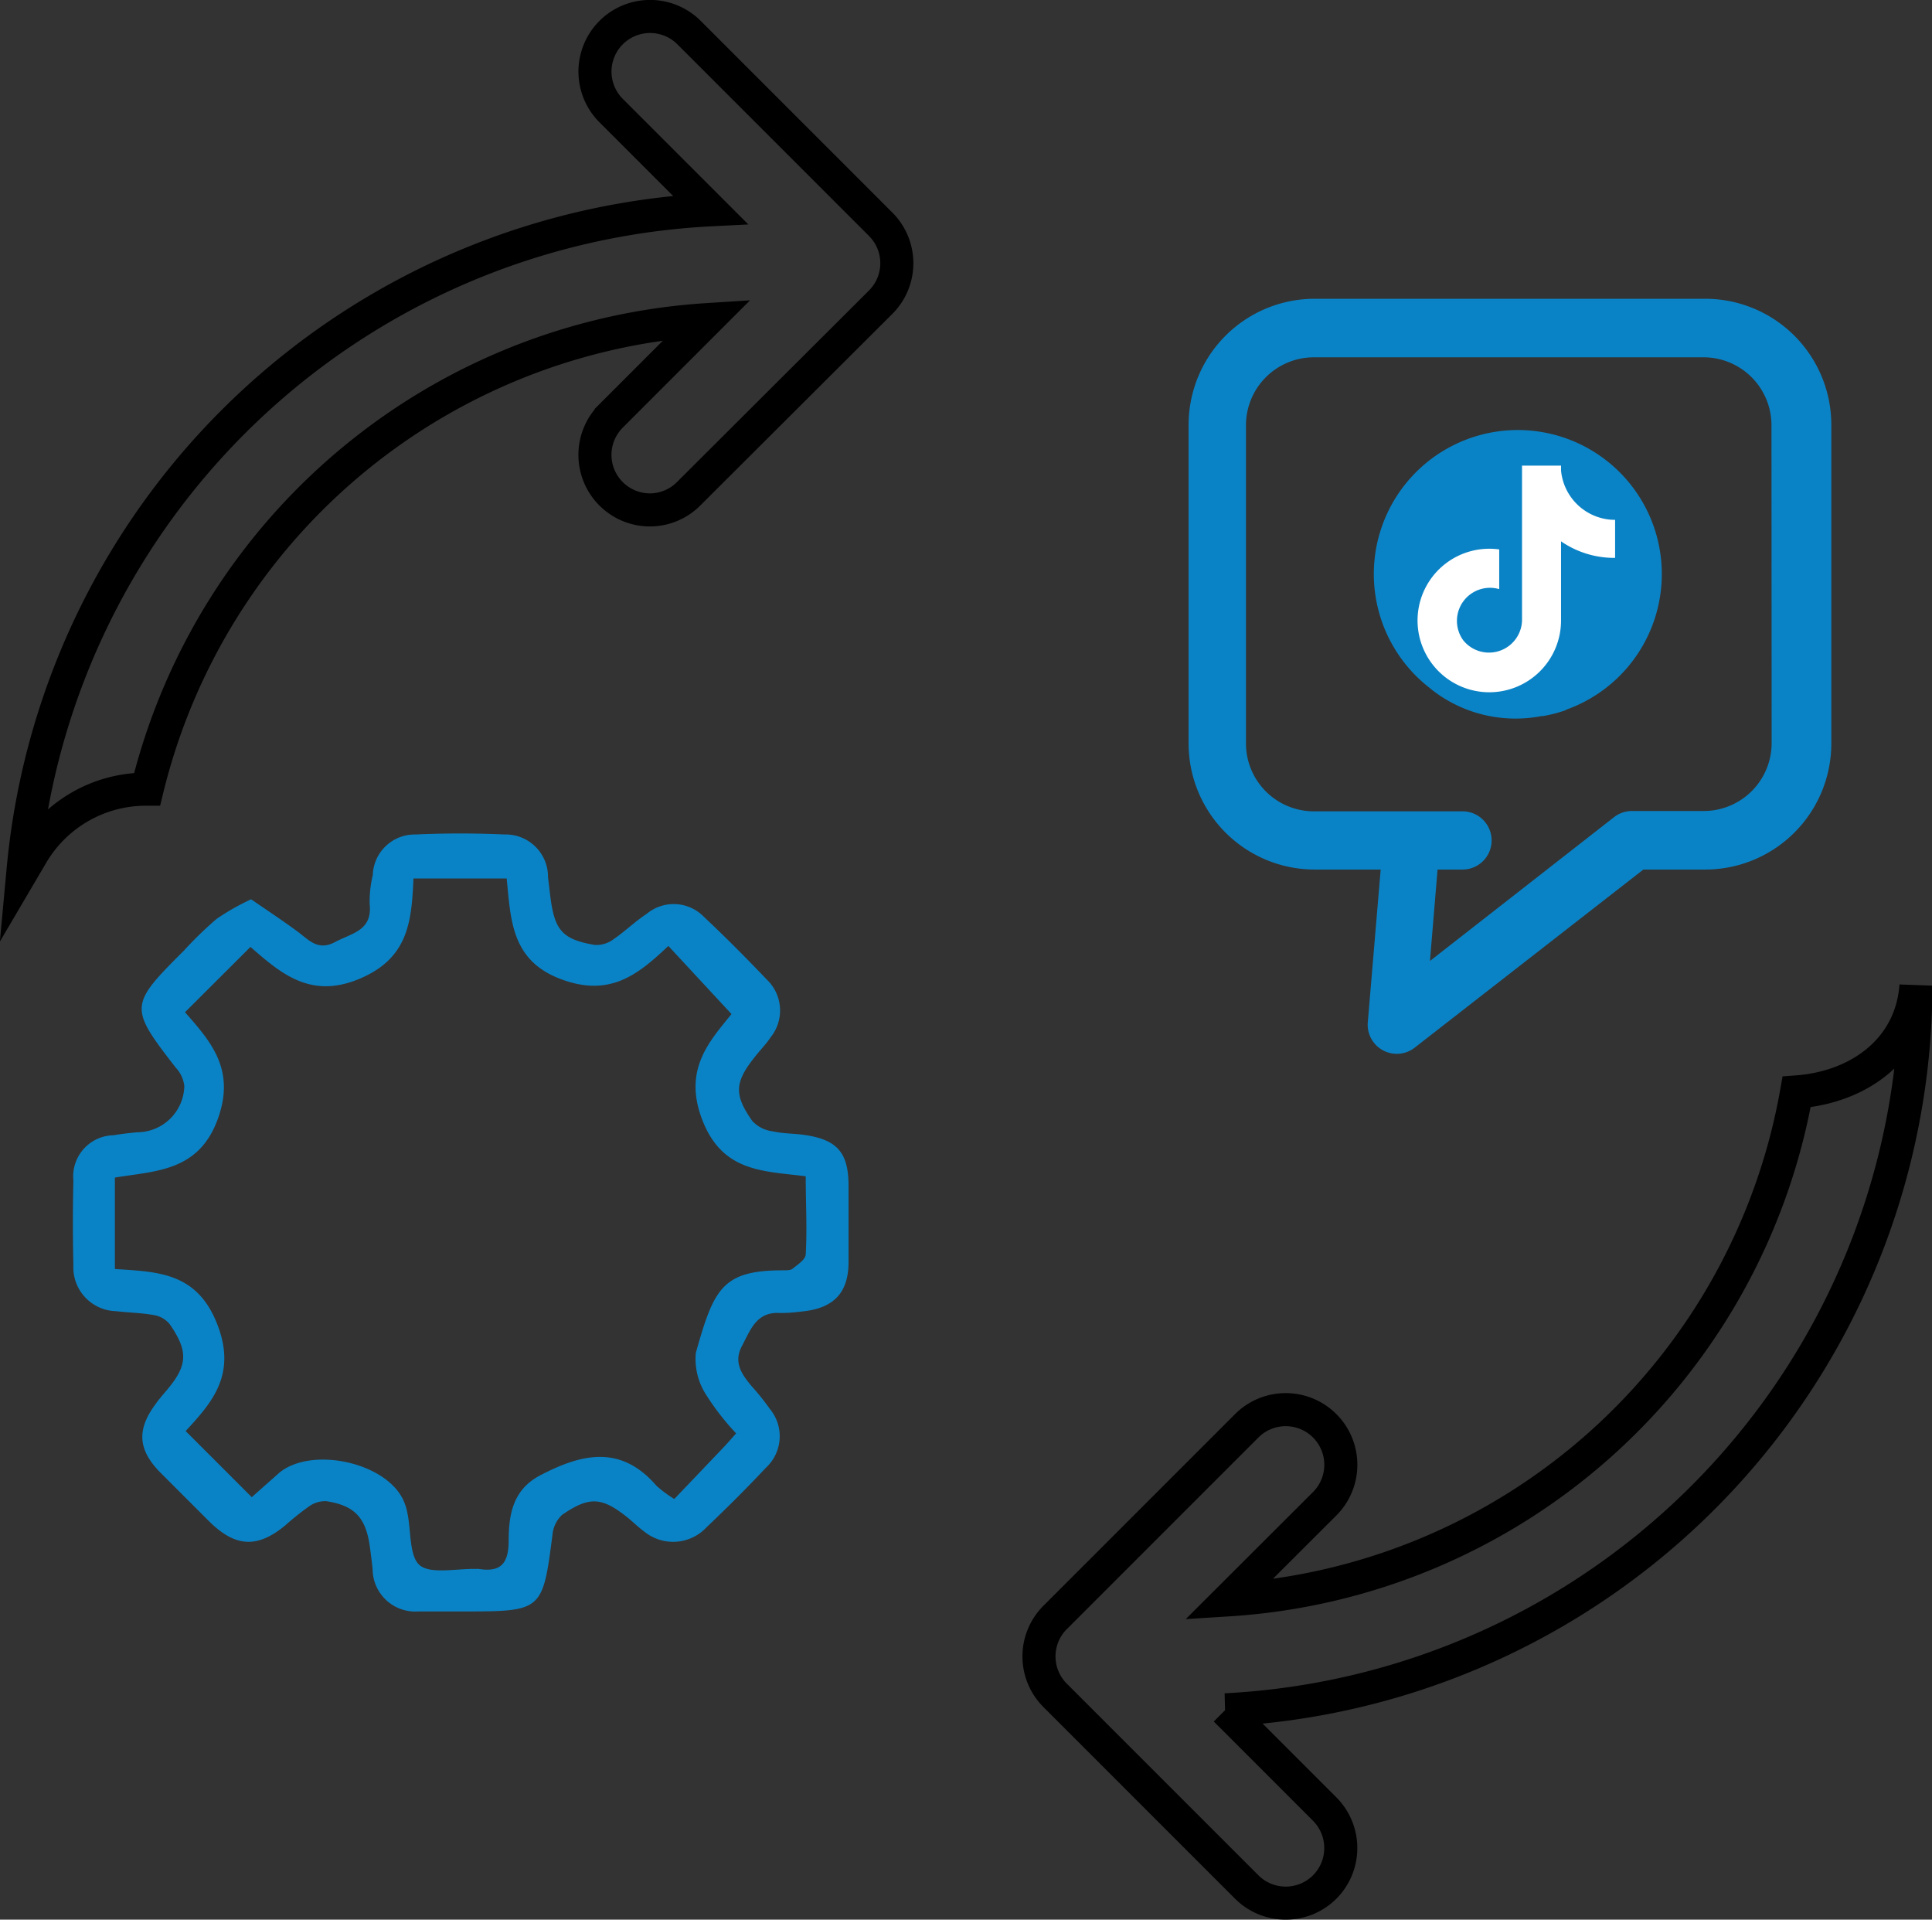
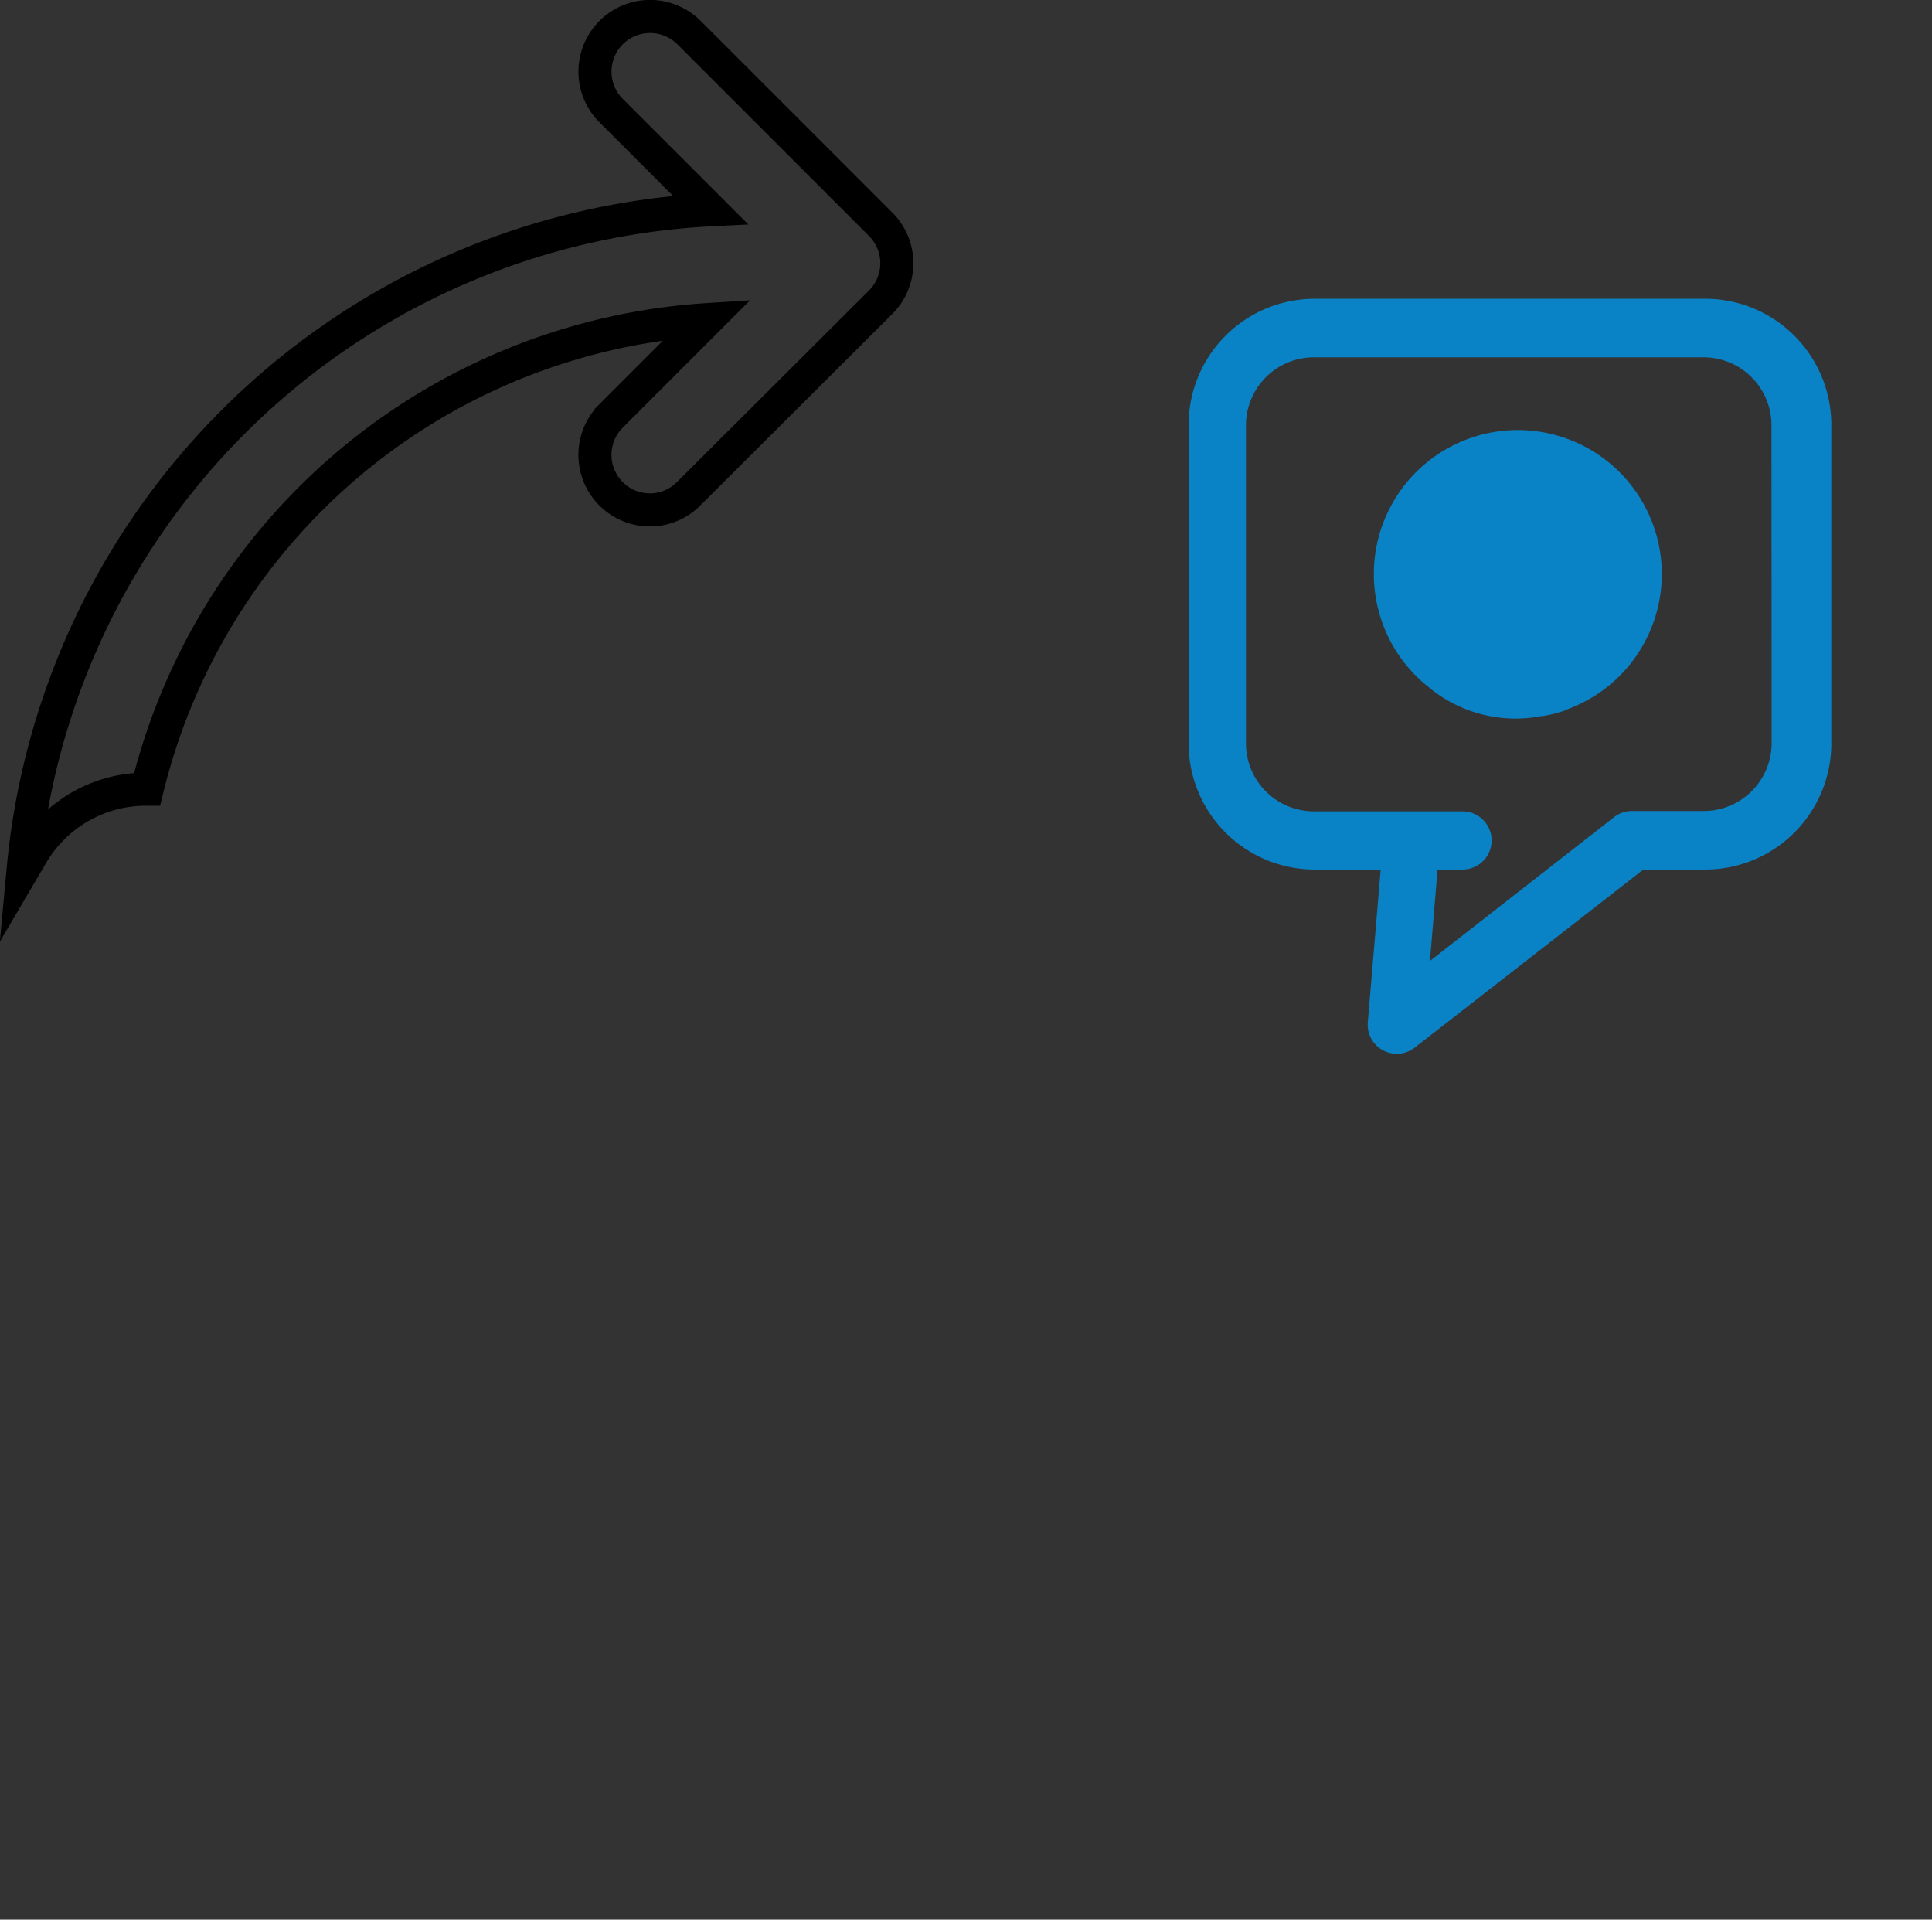
<svg xmlns="http://www.w3.org/2000/svg" id="Layer_1" data-name="Layer 1" viewBox="0 0 116.87 116.1">
  <rect x="0" y="0" width="116.87" height="116.1" fill="#333333" stroke="none" />
  <defs>
    <style>.cls-1{fill:none;stroke:#000;stroke-miterlimit:10;stroke-width:2px;}.cls-2{fill:#0a83c6;}.cls-3{fill:#fff;}</style>
  </defs>
  <path class="cls-1" d="M44.78,3.9a3.33,3.33,0,1,0-4.71,4.72l6,6A44,44,0,0,0,4.5,54.51L5,53.66a8,8,0,0,1,6.86-4H12A37.31,37.31,0,0,1,45.89,21.26l-5.82,5.82a3.33,3.33,0,0,0,2.36,5.69,3.31,3.31,0,0,0,2.35-1L56.37,20.21a3.33,3.33,0,0,0,0-4.72Z" transform="translate(-3.1 -1.93)" />
-   <path class="cls-1" d="M119,61.54c-.27,3.82-3.4,6.15-7.22,6.43A37.28,37.28,0,0,1,77.41,98.69l5.82-5.81a3.33,3.33,0,0,0-4.71-4.72L66.93,99.75a3.33,3.33,0,0,0,0,4.72l11.59,11.59a3.34,3.34,0,0,0,4.71,0,3.34,3.34,0,0,0,0-4.72l-6-6A44,44,0,0,0,119,61.54Z" transform="translate(-3.1 -1.93)" />
-   <path class="cls-2" d="M18.29,56.32c1,.69,1.9,1.28,2.78,1.93.69.5,1.24,1.22,2.29.66s2.28-.69,2.1-2.32a6.9,6.9,0,0,1,.19-1.73,2.54,2.54,0,0,1,2.59-2.46c1.79-.08,3.59-.08,5.39,0A2.56,2.56,0,0,1,36.25,55c.06.44.1.87.16,1.3.26,1.91.74,2.45,2.66,2.78a1.72,1.72,0,0,0,1.15-.35c.68-.46,1.27-1.05,2-1.53a2.55,2.55,0,0,1,3.46.18c1.31,1.23,2.58,2.51,3.82,3.81a2.58,2.58,0,0,1,.22,3.47c-.26.4-.61.75-.91,1.13-1.27,1.58-1.34,2.32-.2,3.94a2,2,0,0,0,1.21.62c.66.15,1.35.13,2,.23,1.92.29,2.59,1.06,2.61,3,0,1.56,0,3.12,0,4.67,0,1.89-.92,2.82-2.84,3a9.47,9.47,0,0,1-1.3.09c-1.43-.09-1.78,1-2.31,2s0,1.72.59,2.43a14.11,14.11,0,0,1,1.09,1.36,2.59,2.59,0,0,1-.24,3.58c-1.16,1.24-2.37,2.44-3.6,3.61a2.76,2.76,0,0,1-3.72.26c-.35-.25-.67-.57-1-.84-1.58-1.27-2.33-1.34-4-.19a1.88,1.88,0,0,0-.58,1.2c-.59,4.6-.62,4.64-5.34,4.64-.92,0-1.85,0-2.77,0a2.58,2.58,0,0,1-2.77-2.57c-.05-.44-.1-.87-.16-1.3-.24-1.79-.9-2.53-2.65-2.8a1.7,1.7,0,0,0-1,.29,16.64,16.64,0,0,0-1.48,1.18c-1.69,1.39-3,1.32-4.59-.24-1-1-2-2-3-3-1.33-1.38-1.39-2.58-.22-4.14.2-.28.42-.53.64-.79,1.27-1.5,1.33-2.35.19-4a1.56,1.56,0,0,0-.94-.55c-.76-.14-1.54-.15-2.31-.24a2.65,2.65,0,0,1-2.58-2.8q-.06-2.55,0-5.1a2.49,2.49,0,0,1,2.43-2.74c.47-.08,1-.14,1.44-.18a2.86,2.86,0,0,0,2.84-2.79,1.92,1.92,0,0,0-.52-1.12c-2.82-3.64-2.82-3.77.48-7.06a22.52,22.52,0,0,1,2-1.94A14.47,14.47,0,0,1,18.29,56.32Zm-4,6.83c1.62,1.83,3.11,3.55,1.93,6.6s-3.78,3-6.17,3.4v5.53c2.54.17,4.92.18,6.16,3.26s-.25,4.78-1.88,6.54l4,4L20,91c1.94-1.59,6.36-.65,7.47,1.6a3.29,3.29,0,0,1,.27.82c.24,1.11.1,2.68.78,3.2s2.23.17,3.39.2a.75.75,0,0,1,.15,0c1.28.2,1.79-.27,1.81-1.64,0-1.53.19-3.1,1.87-4,2.51-1.32,4.9-1.91,7.07.61a7.36,7.36,0,0,0,1.08.8l2.92-3.06c.26-.27.51-.56.82-.91a15.19,15.19,0,0,1-1.8-2.31,4,4,0,0,1-.64-2.55c1.09-3.86,1.58-5,5.26-5,.19,0,.44,0,.56-.07.32-.26.81-.57.83-.89.09-1.54,0-3.09,0-4.73-2.57-.32-5-.25-6.23-3.34s.41-4.82,1.74-6.47l-3.82-4.12c-1.83,1.73-3.54,3.13-6.52,2S34,57.57,33.75,55.06H28.11c-.11,2.61-.31,4.83-3.27,6.07s-4.75-.33-6.59-1.93Z" transform="translate(-3.1 -1.93)" />
  <path class="cls-2" d="M106.16,20H82.58A7.63,7.63,0,0,0,75,27.64V46.9a7.63,7.63,0,0,0,7.62,7.62h4l-.78,9.24a1.76,1.76,0,0,0,2.84,1.53l13.83-10.77h3.74a7.63,7.63,0,0,0,7.63-7.62V27.64A7.63,7.63,0,0,0,106.16,20Zm4.11,26.88a4.11,4.11,0,0,1-4.11,4.1h-4.34a1.76,1.76,0,0,0-1.08.37L89.6,60.05l.46-5.53h1.51a1.76,1.76,0,1,0,0-3.52h-9a4.11,4.11,0,0,1-4.1-4.1V27.64a4.11,4.11,0,0,1,4.1-4.1h23.58a4.11,4.11,0,0,1,4.11,4.1Z" transform="translate(-3.1 -1.93)" />
  <g id="pinterest">
    <path class="cls-2" d="M97.82,44.88a8.61,8.61,0,0,1-1.39.36l-.09,0a8.22,8.22,0,0,1-6.62-1.59l-.17-.14a8.71,8.71,0,1,1,8.27,1.35Z" transform="translate(-3.1 -1.93)" />
  </g>
-   <path class="cls-3" d="M100.12,33.3a3.29,3.29,0,0,1-2.59-2.91v-.3H95.17v9.37a2,2,0,0,1-3.56,1.19h0a2,2,0,0,1,2.18-3.09v-2.4a4.34,4.34,0,1,0,3.74,4.3V34.67a5.66,5.66,0,0,0,3.27,1V33.37A3.08,3.08,0,0,1,100.12,33.3Z" transform="translate(-3.1 -1.93)" />
</svg>